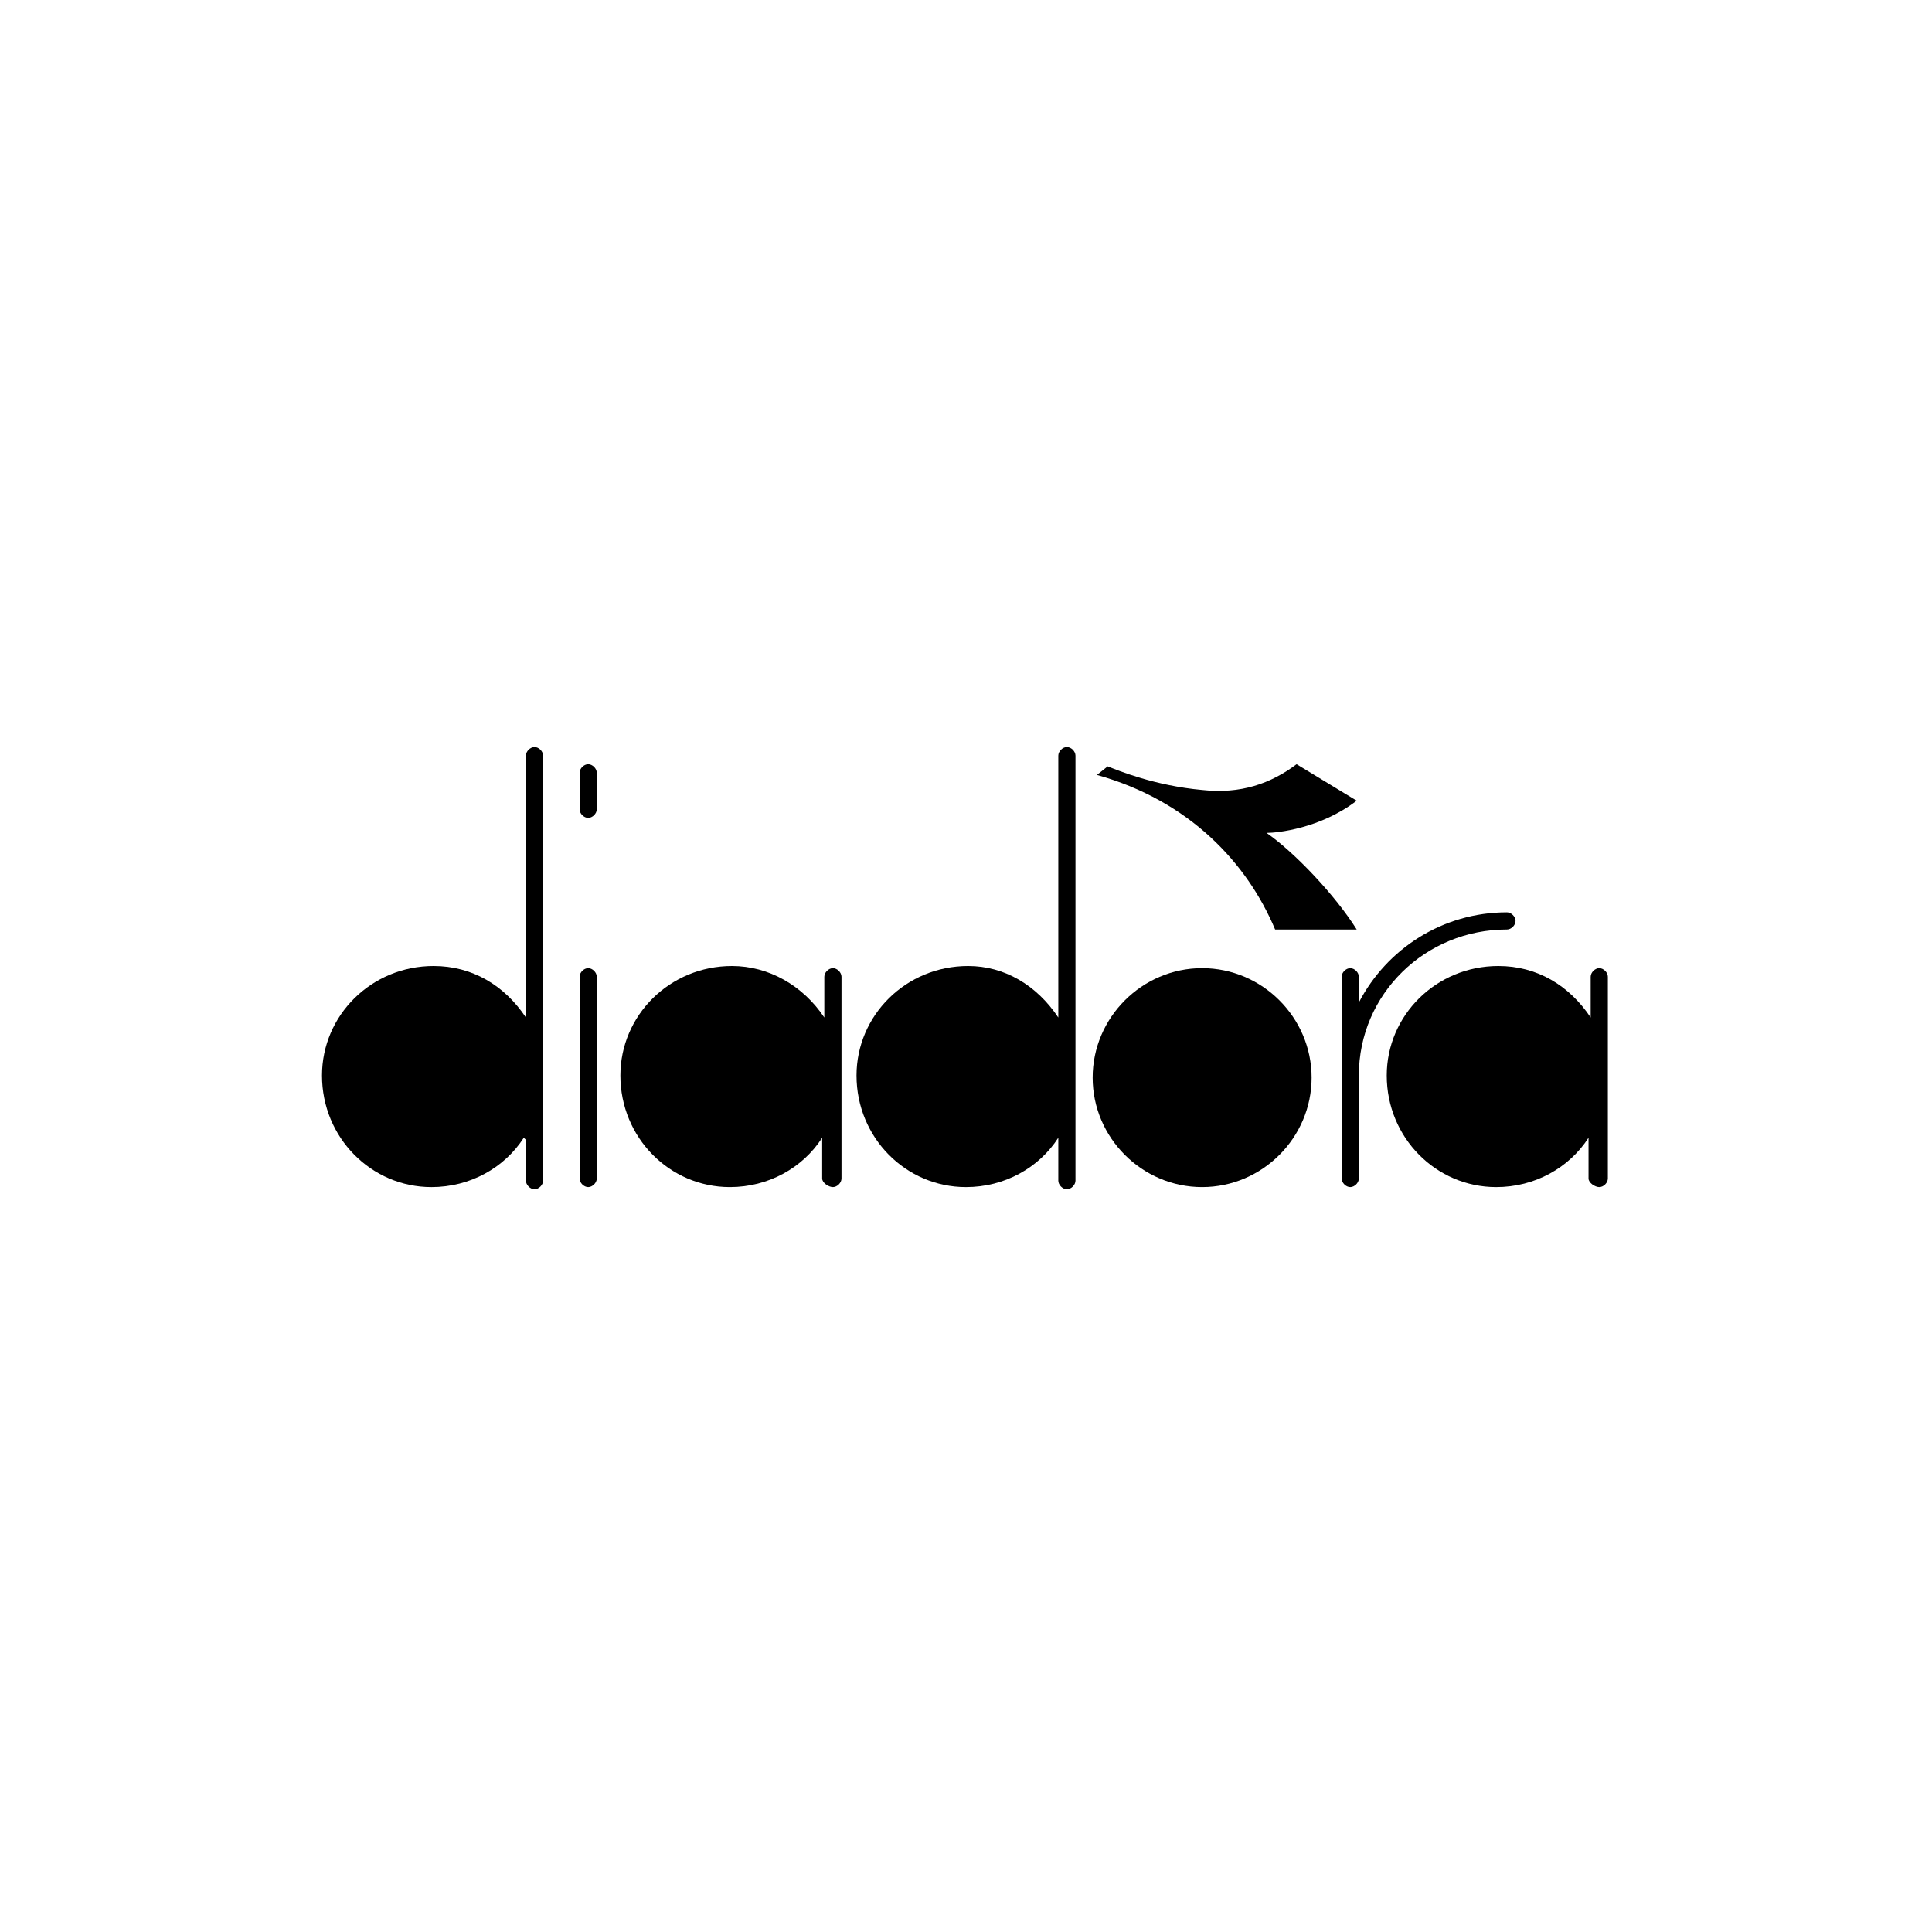
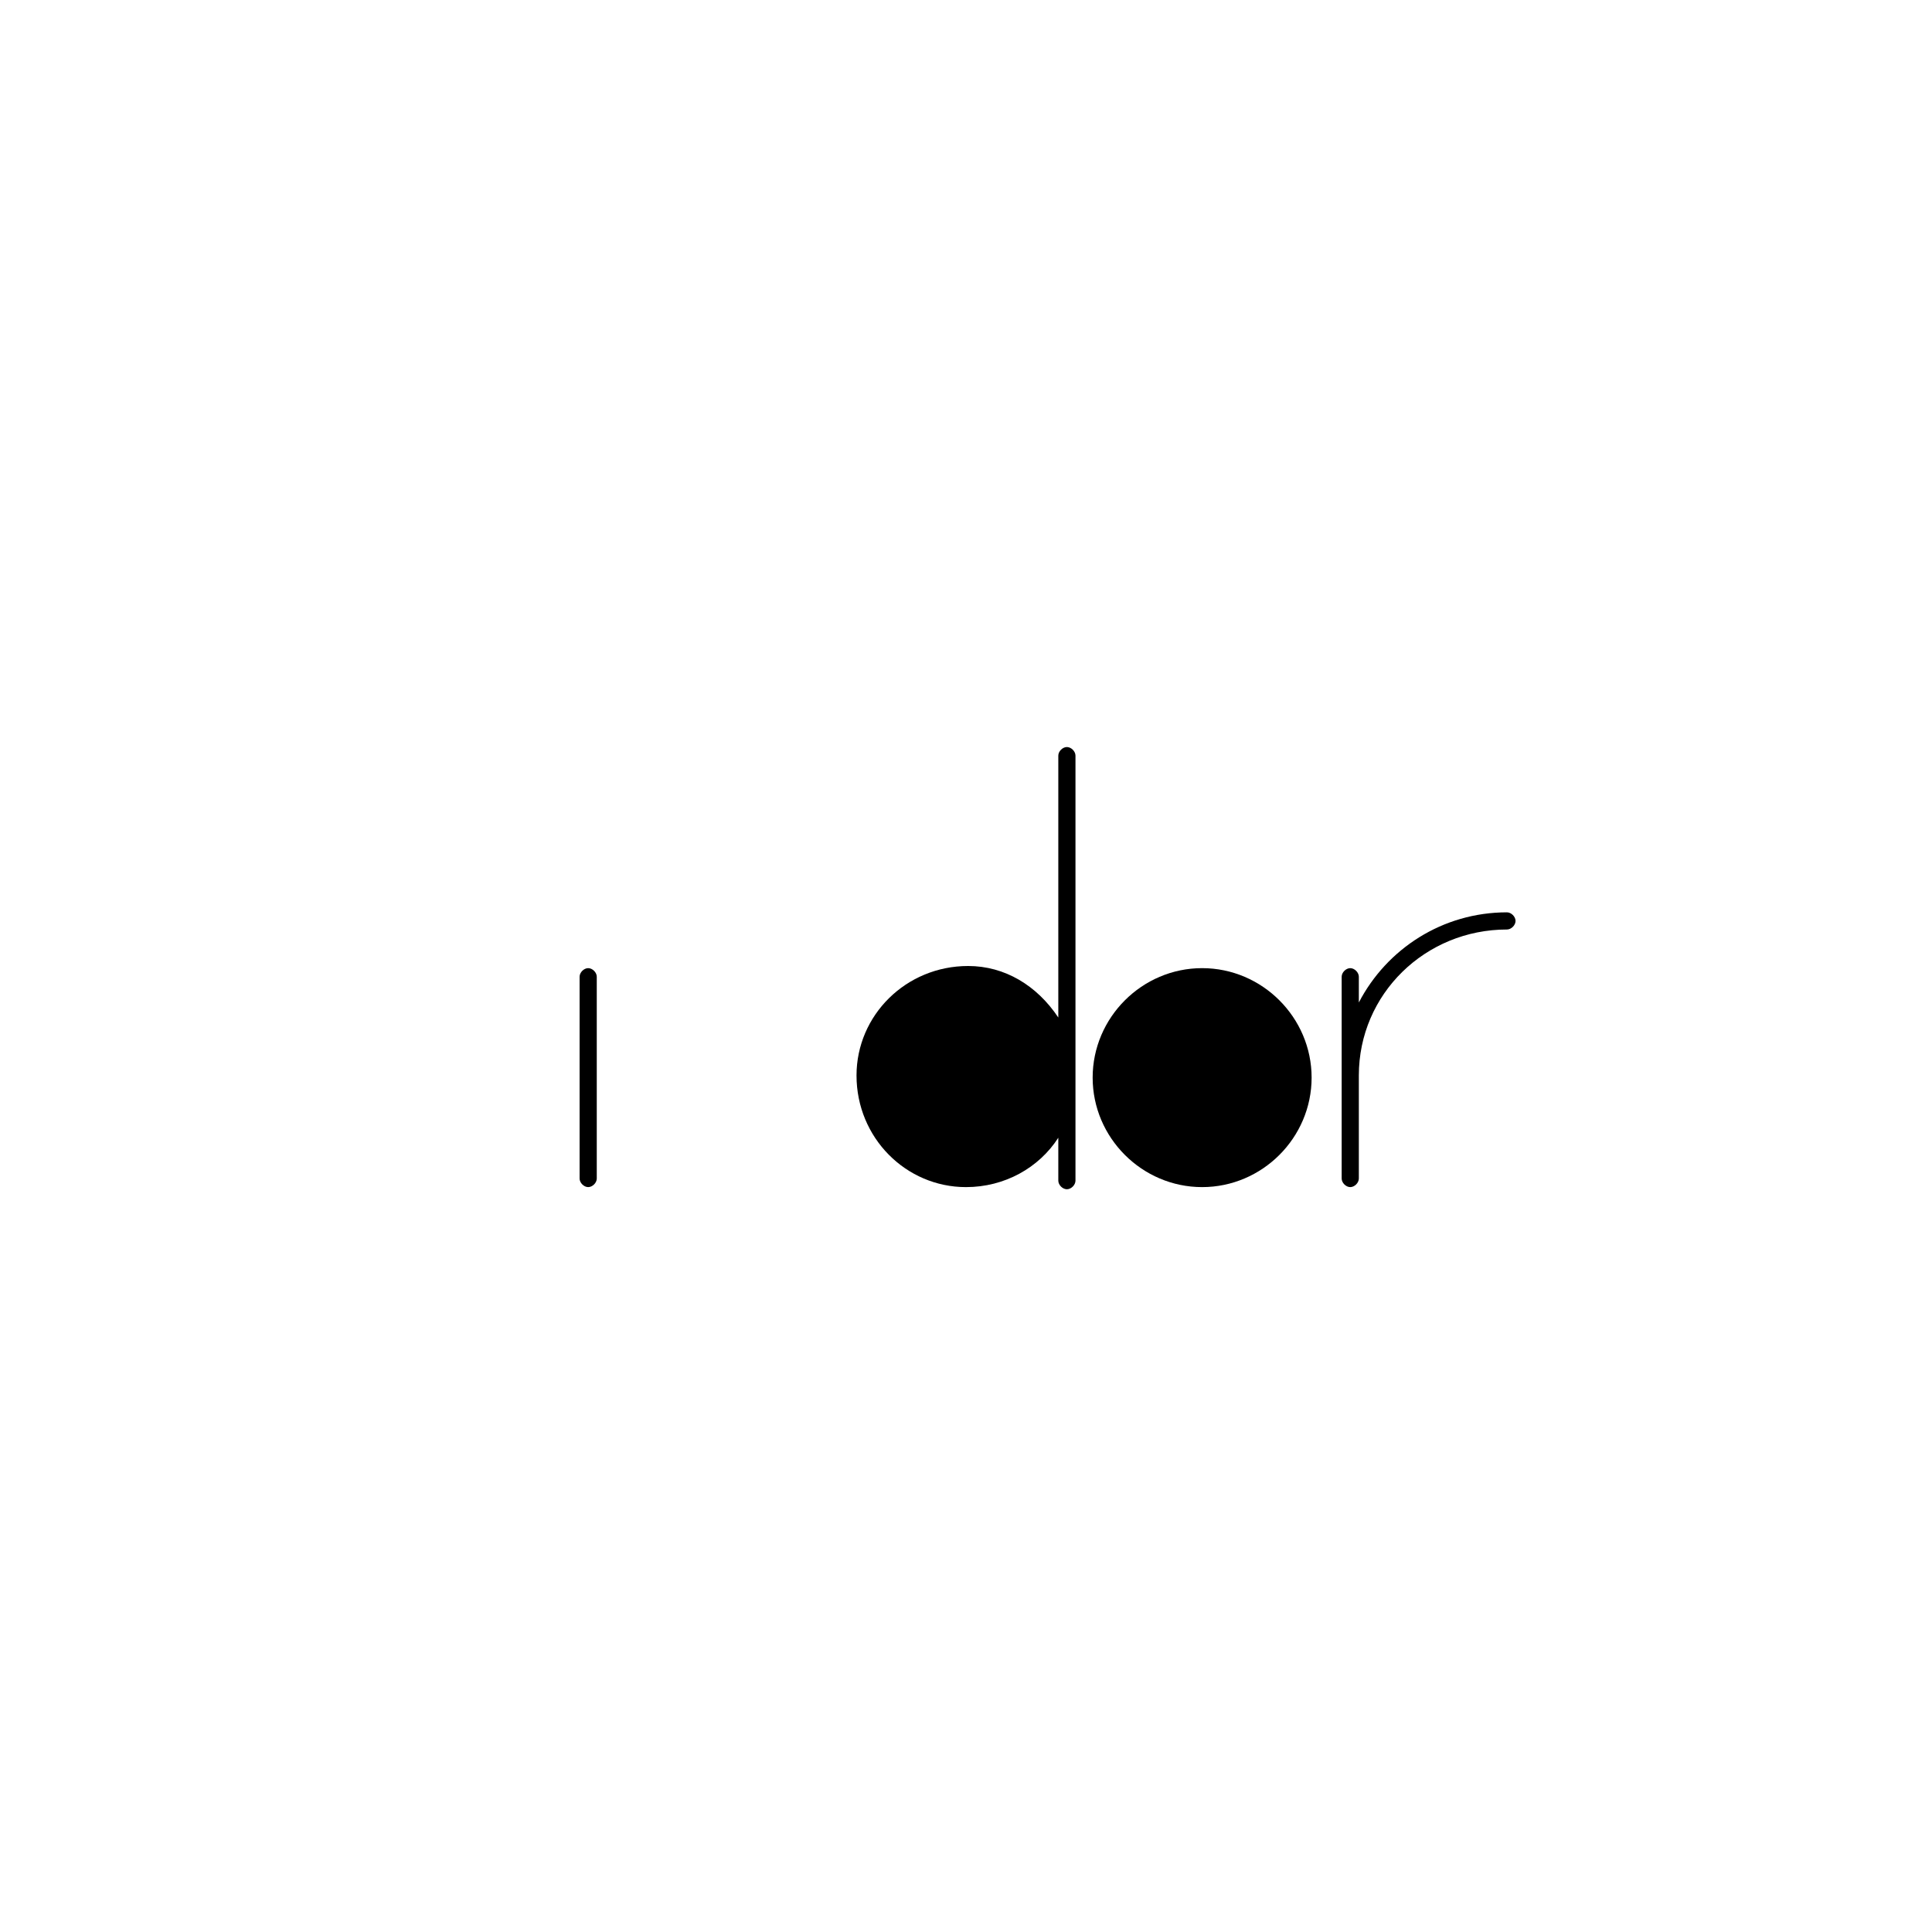
<svg xmlns="http://www.w3.org/2000/svg" version="1.1" id="Livello_1" x="0px" y="0px" viewBox="0 0 90 90" style="enable-background:new 0 0 90 90;" xml:space="preserve">
  <g>
-     <path d="M74.1,47.4l0-1.9c0-0.2,0.2-0.4,0.4-0.4c0.2,0,0.4,0.2,0.4,0.4l0,9.4c0,0.2-0.2,0.4-0.4,0.4c-0.2,0-0.5-0.2-0.5-0.4l0-1.9   L74,53c-0.9,1.4-2.5,2.3-4.3,2.3c-2.8,0-5.1-2.3-5.1-5.2c0-2.8,2.3-5.1,5.2-5.1C71.6,45,73.1,45.9,74.1,47.4L74.1,47.4z" />
    <path d="M56,55.3c2.8,0,5.1-2.3,5.1-5.1c0-2.8-2.3-5.1-5.1-5.1c-2.8,0-5.1,2.3-5.1,5.1C50.9,53,53.2,55.3,56,55.3" />
-     <path d="M38.4,47.4l0-1.9c0-0.2,0.2-0.4,0.4-0.4c0.2,0,0.4,0.2,0.4,0.4l0,9.4c0,0.2-0.2,0.4-0.4,0.4c-0.2,0-0.5-0.2-0.5-0.4l0-1.9   L38.3,53c-0.9,1.4-2.5,2.3-4.3,2.3c-2.8,0-5.1-2.3-5.1-5.2c0-2.8,2.3-5.1,5.2-5.1C35.8,45,37.4,45.9,38.4,47.4L38.4,47.4z" />
-     <path d="M27.4,38.1c0.2,0,0.4-0.2,0.4-0.4l0-1.7c0-0.2-0.2-0.4-0.4-0.4c-0.2,0-0.4,0.2-0.4,0.4l0,1.7C27,37.9,27.2,38.1,27.4,38.1" />
    <path d="M27.4,55.3c0.2,0,0.4-0.2,0.4-0.4l0-9.4c0-0.2-0.2-0.4-0.4-0.4c-0.2,0-0.4,0.2-0.4,0.4l0,9.4C27,55.1,27.2,55.3,27.4,55.3" />
    <path d="M63.3,50.1c0-3.8,3.1-6.8,6.9-6.8c0.2,0,0.4-0.2,0.4-0.4c0-0.2-0.2-0.4-0.4-0.4c-3,0-5.6,1.7-6.9,4.2l0,0l0-1.2   c0-0.2-0.2-0.4-0.4-0.4c-0.2,0-0.4,0.2-0.4,0.4l0,9.4c0,0.2,0.2,0.4,0.4,0.4c0.2,0,0.4-0.2,0.4-0.4V50.1z" />
    <path d="M49.3,47.4l0-12.2c0-0.2,0.2-0.4,0.4-0.4c0.2,0,0.4,0.2,0.4,0.4v19.8c0,0.2-0.2,0.4-0.4,0.4h0c-0.2,0-0.4-0.2-0.4-0.4   l0-1.9L49.3,53c-0.9,1.4-2.5,2.3-4.3,2.3c-2.8,0-5.1-2.3-5.1-5.2c0-2.8,2.3-5.1,5.2-5.1C46.8,45,48.3,45.9,49.3,47.4L49.3,47.4z" />
-     <path d="M24.5,47.4l0-12.2c0-0.2,0.2-0.4,0.4-0.4c0.2,0,0.4,0.2,0.4,0.4l0,19.8c0,0.2-0.2,0.4-0.4,0.4h0c-0.2,0-0.4-0.2-0.4-0.4   l0-1.9L24.4,53c-0.9,1.4-2.5,2.3-4.3,2.3c-2.8,0-5.1-2.3-5.1-5.2c0-2.8,2.3-5.1,5.2-5.1C22,45,23.5,45.9,24.5,47.4L24.5,47.4z" />
    <g>
-       <path d="M51.1,36.1l0.5-0.4c0.5,0.2,2.2,0.9,4.4,1.1c1.8,0.2,3.2-0.3,4.4-1.2l2.8,1.7c-1.7,1.3-3.7,1.5-4.2,1.5    c1.3,0.9,3.2,2.9,4.2,4.5h-3.8C58.1,40.2,55.4,37.3,51.1,36.1z" />
-     </g>
+       </g>
  </g>
</svg>